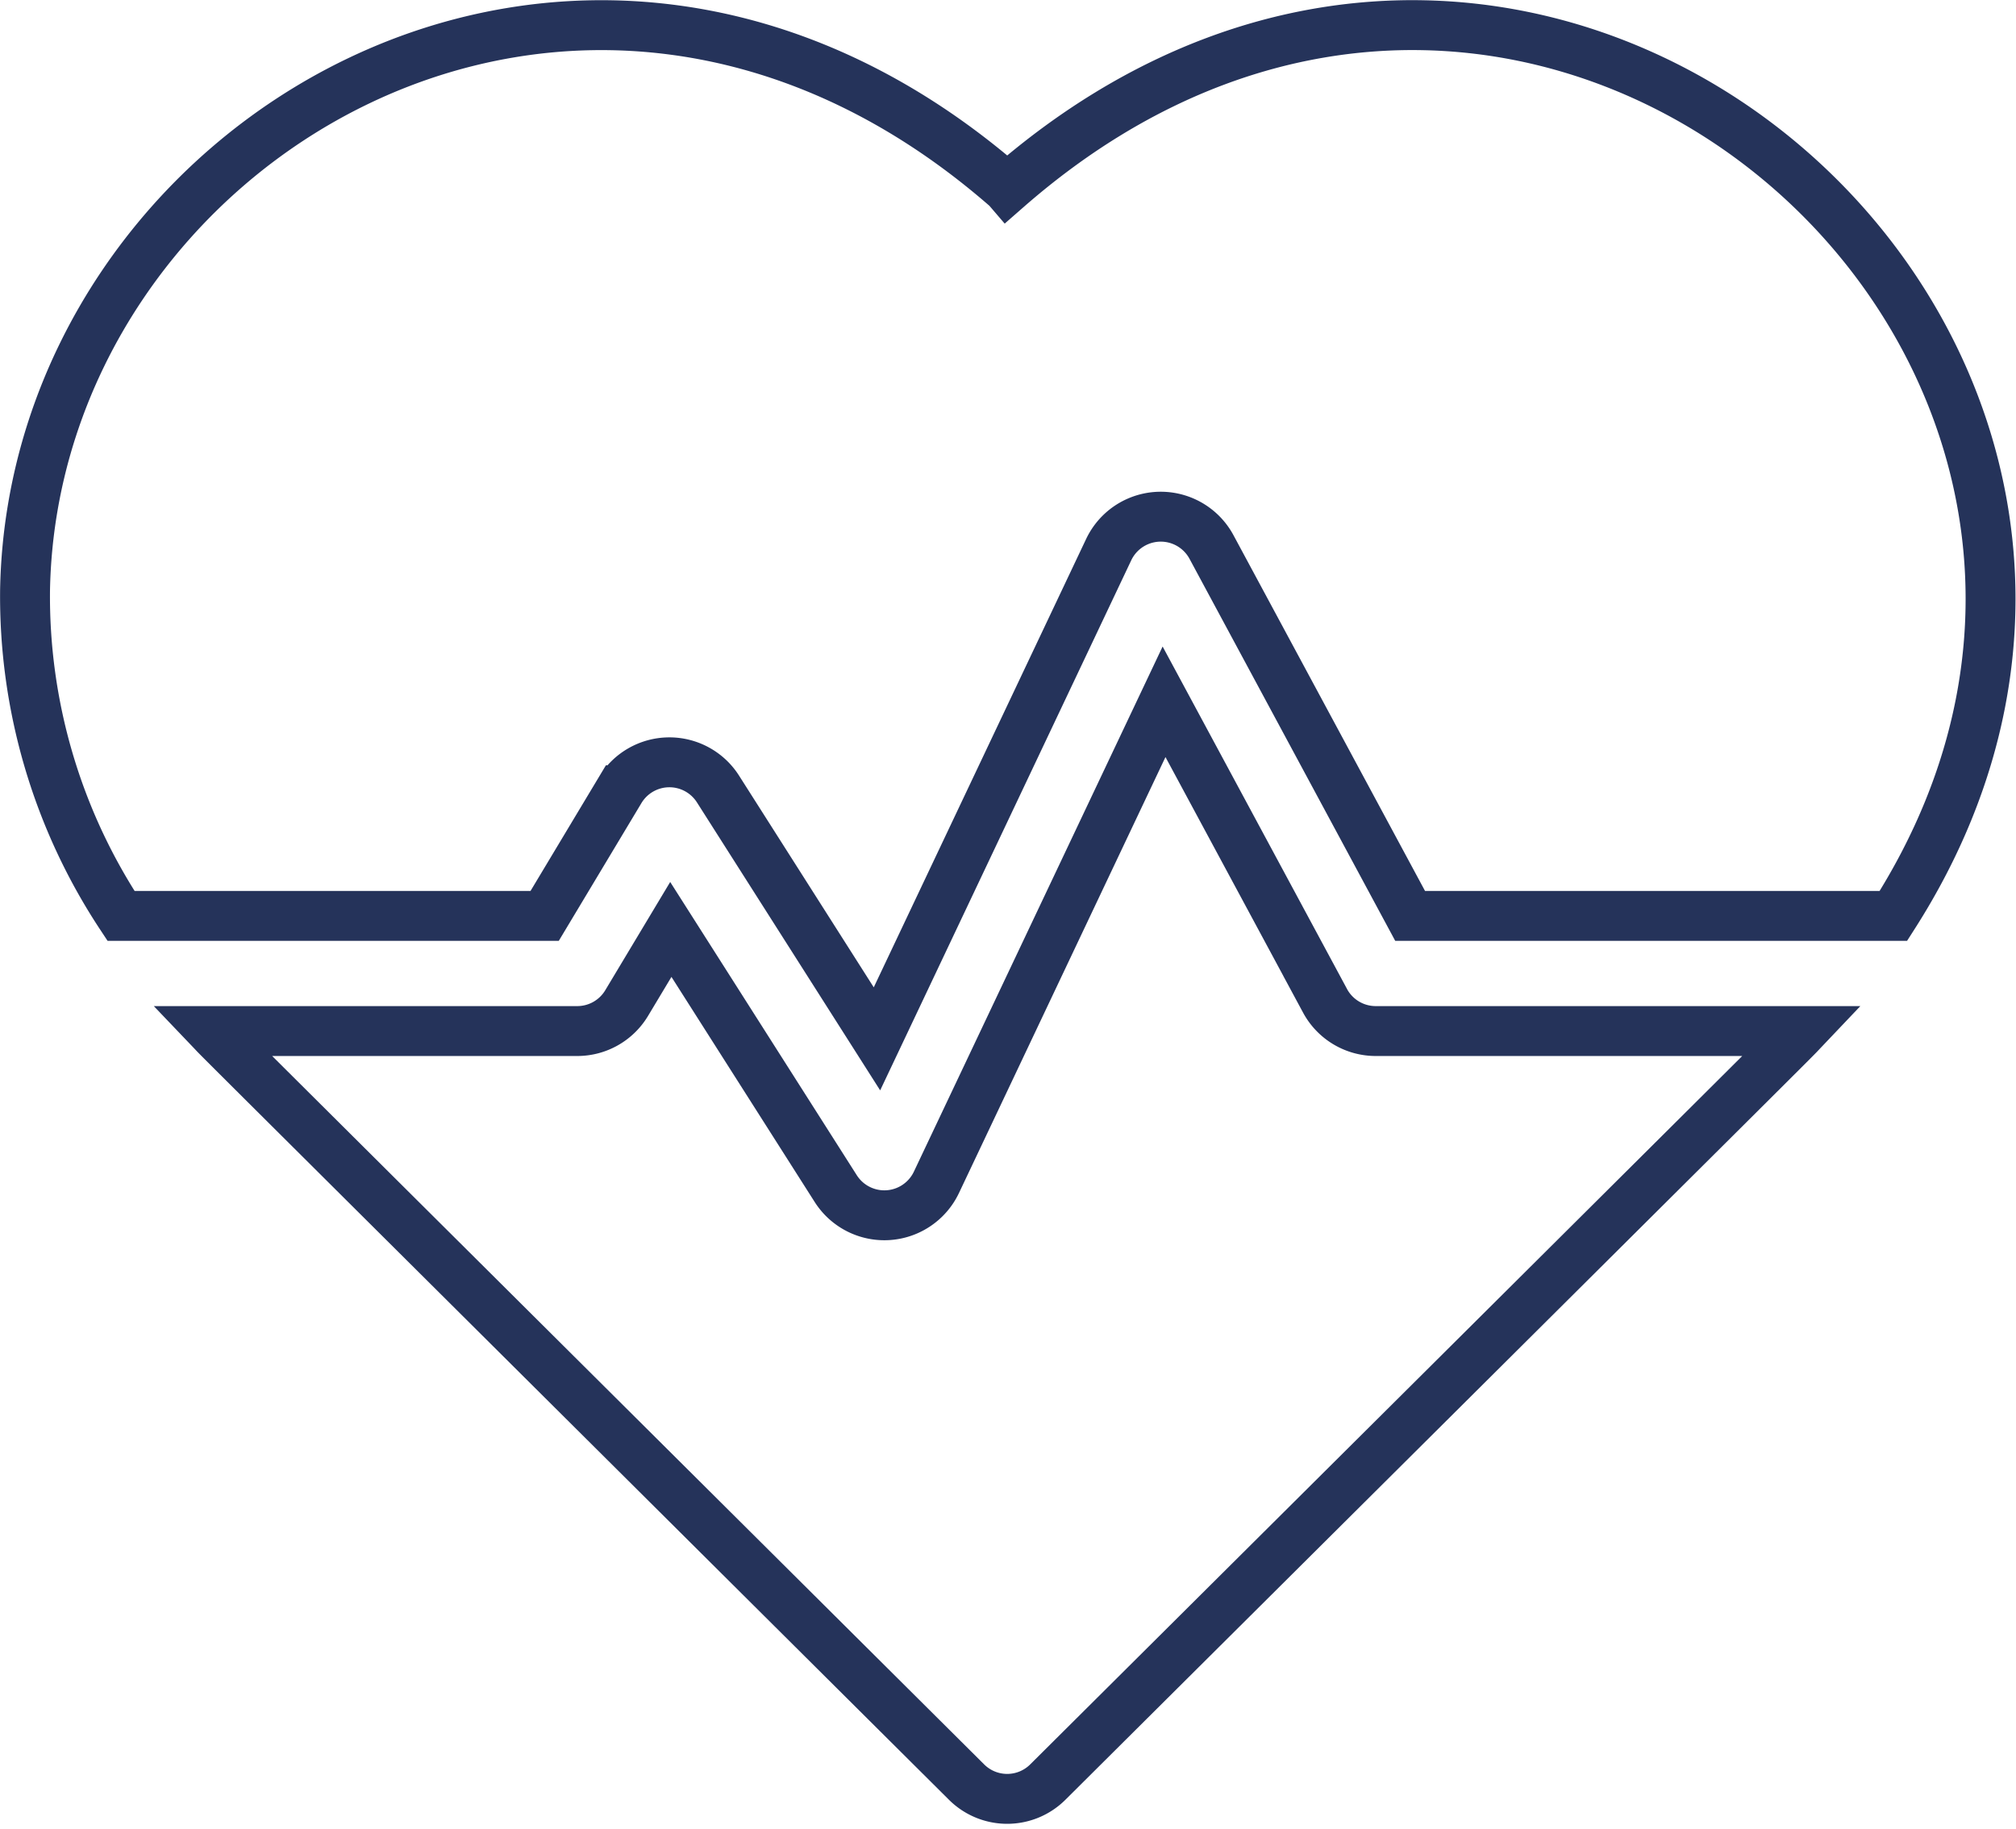
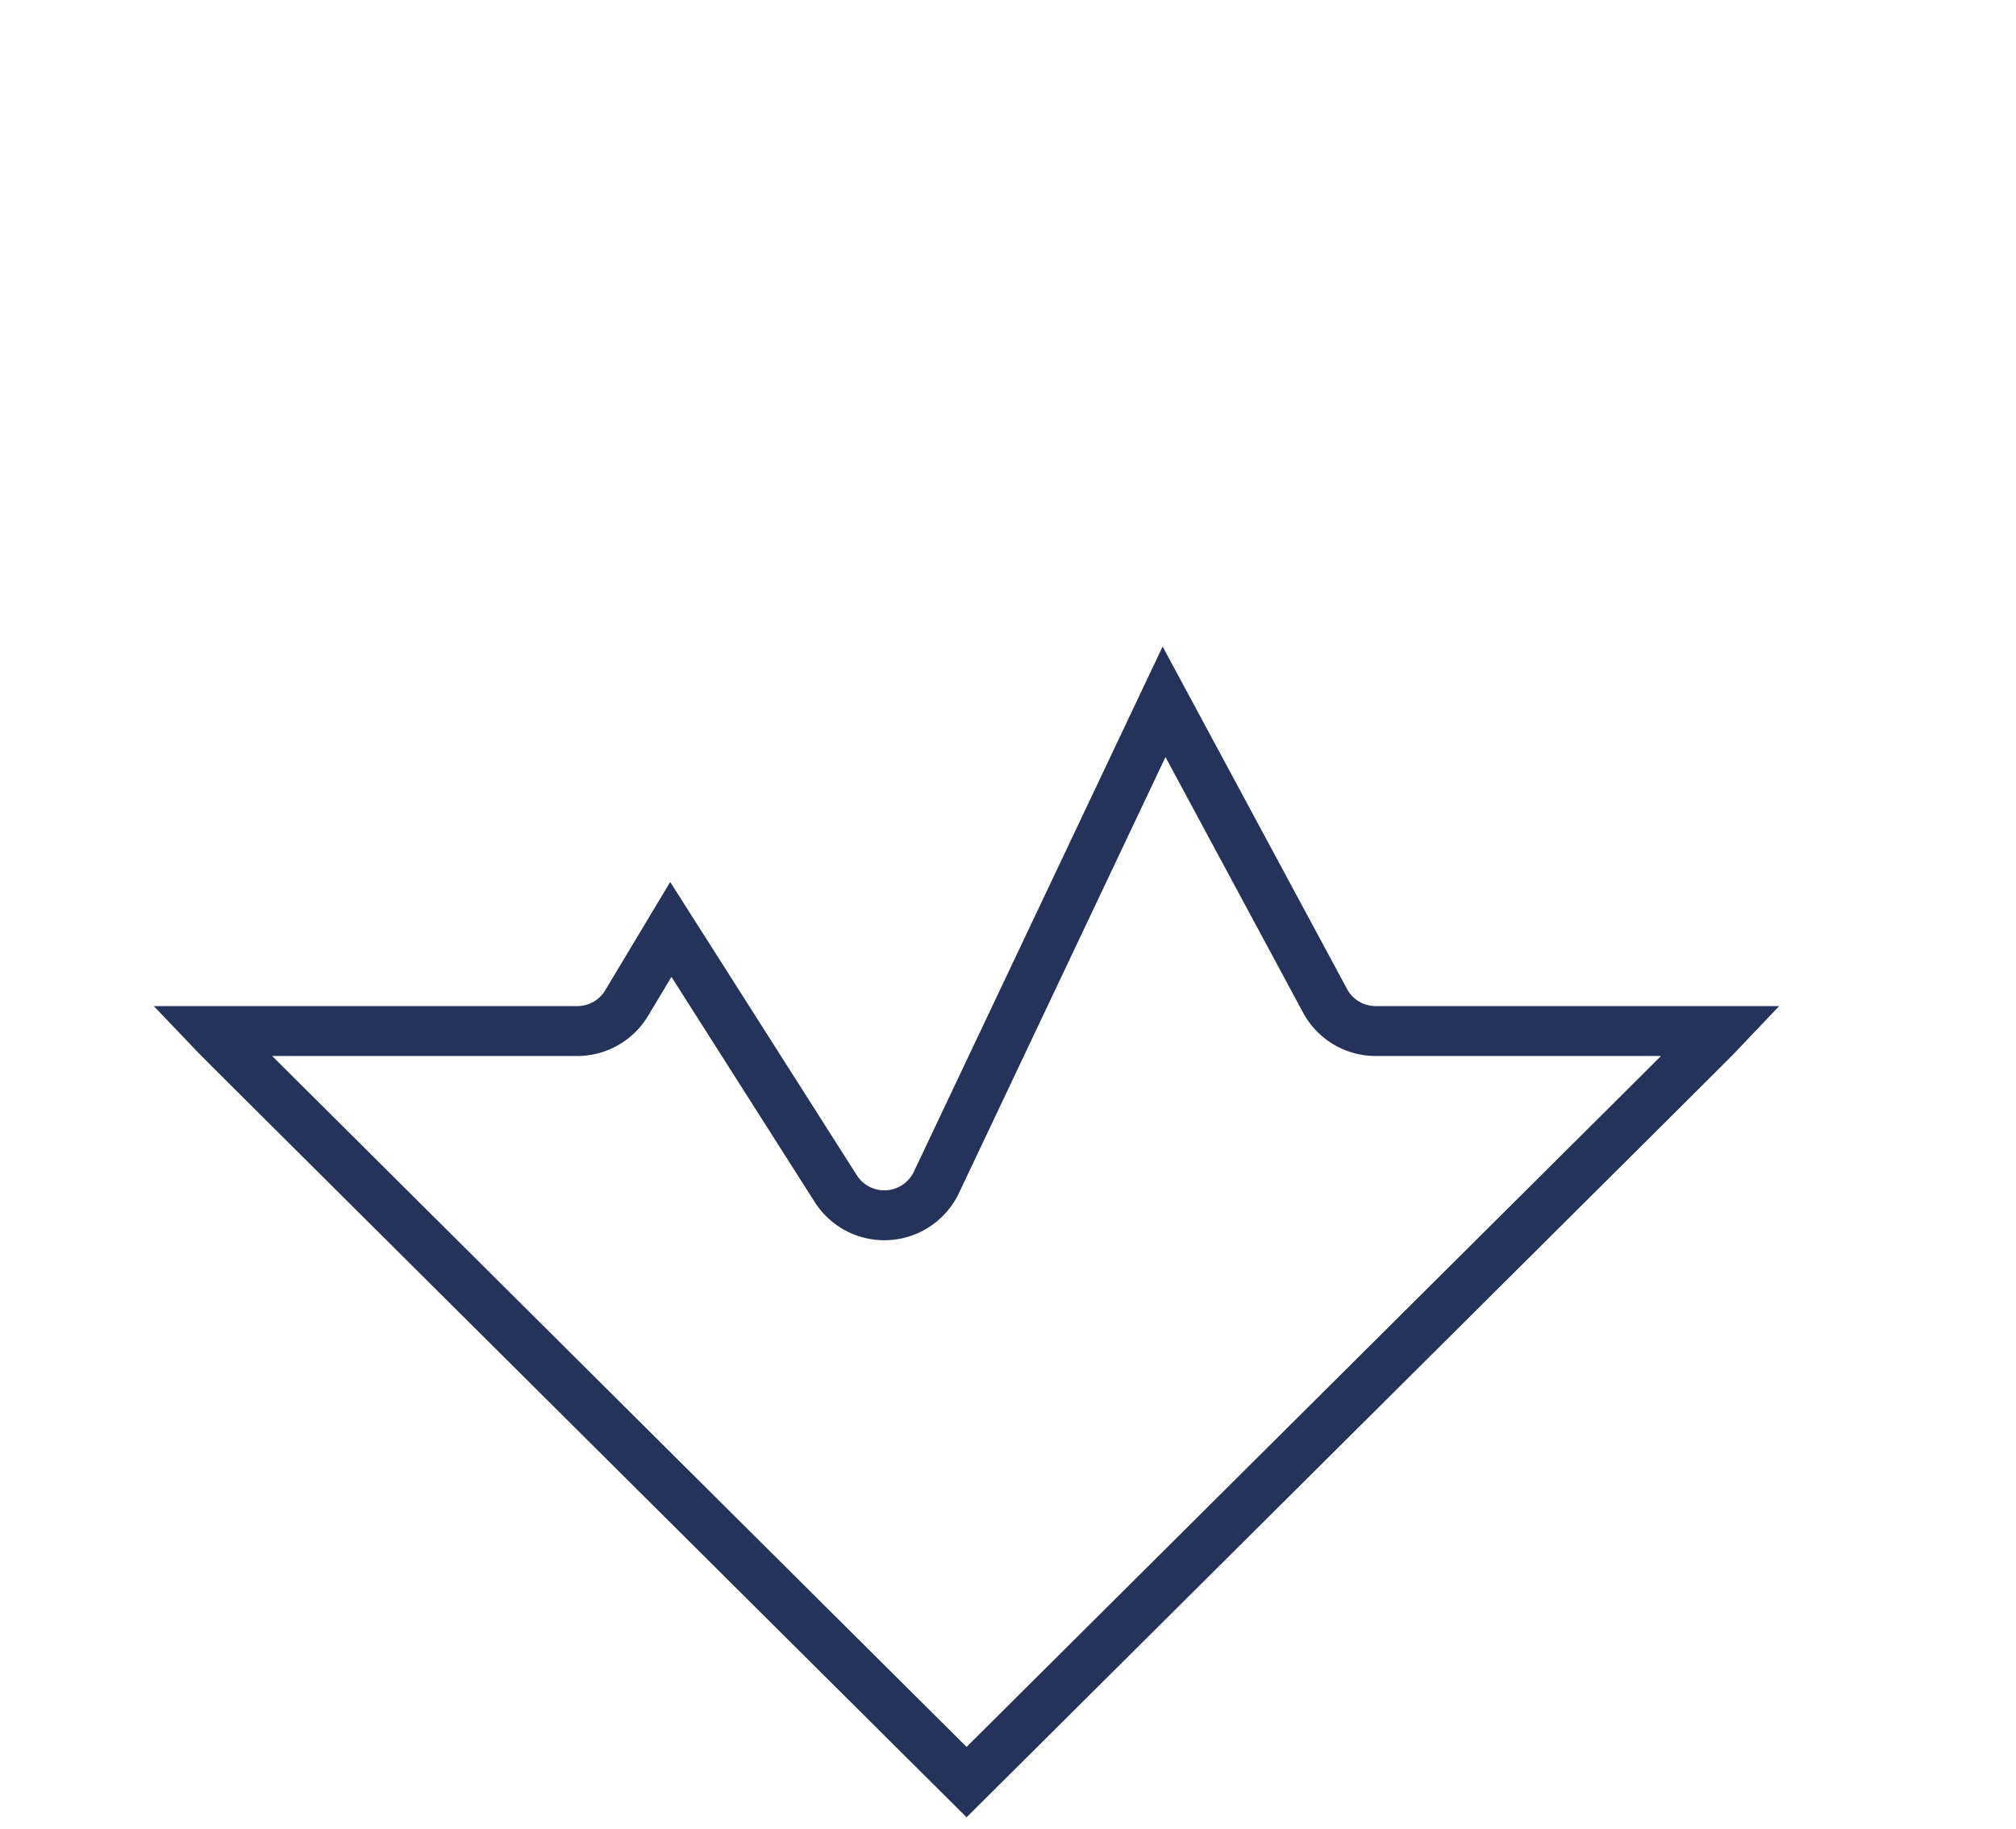
<svg xmlns="http://www.w3.org/2000/svg" width="101.007" height="91.621" viewBox="0 0 101.007 91.621">
  <defs>
    <style>.a{fill:none;stroke:#25335a;stroke-miterlimit:10;stroke-width:2.5px;}</style>
  </defs>
  <g transform="translate(-709.605 -23.745)">
-     <path class="a" d="M760.069,33.175C738.6,14.4,711.308,30.9,710.861,53.261a29.036,29.036,0,0,0,4.806,16.37h21.227l3.776-6.293a2.885,2.885,0,0,1,4.908-.064l7.965,12.518,11.612-24.514a2.887,2.887,0,0,1,5.147-.132l9.954,18.486h24.214c17.938-28.035-17.513-59.974-44.4-36.456Zm0,0" transform="translate(0 0)" />
-     <path class="a" d="M815.36,216.231l-8.066-14.979L795.888,225.33a2.887,2.887,0,0,1-5.041.315l-8.265-12.988-2.214,3.691a2.885,2.885,0,0,1-2.474,1.4H759.6c.573.6-2.484-2.451,37.8,37.628a2.885,2.885,0,0,0,4.069,0c39.667-39.461,37.231-37.029,37.8-37.628H817.9a2.886,2.886,0,0,1-2.541-1.517Zm0,0" transform="translate(-39.367 -142.347)" />
+     <path class="a" d="M815.36,216.231l-8.066-14.979L795.888,225.33a2.887,2.887,0,0,1-5.041.315l-8.265-12.988-2.214,3.691a2.885,2.885,0,0,1-2.474,1.4H759.6c.573.6-2.484-2.451,37.8,37.628c39.667-39.461,37.231-37.029,37.8-37.628H817.9a2.886,2.886,0,0,1-2.541-1.517Zm0,0" transform="translate(-39.367 -142.347)" />
  </g>
</svg>